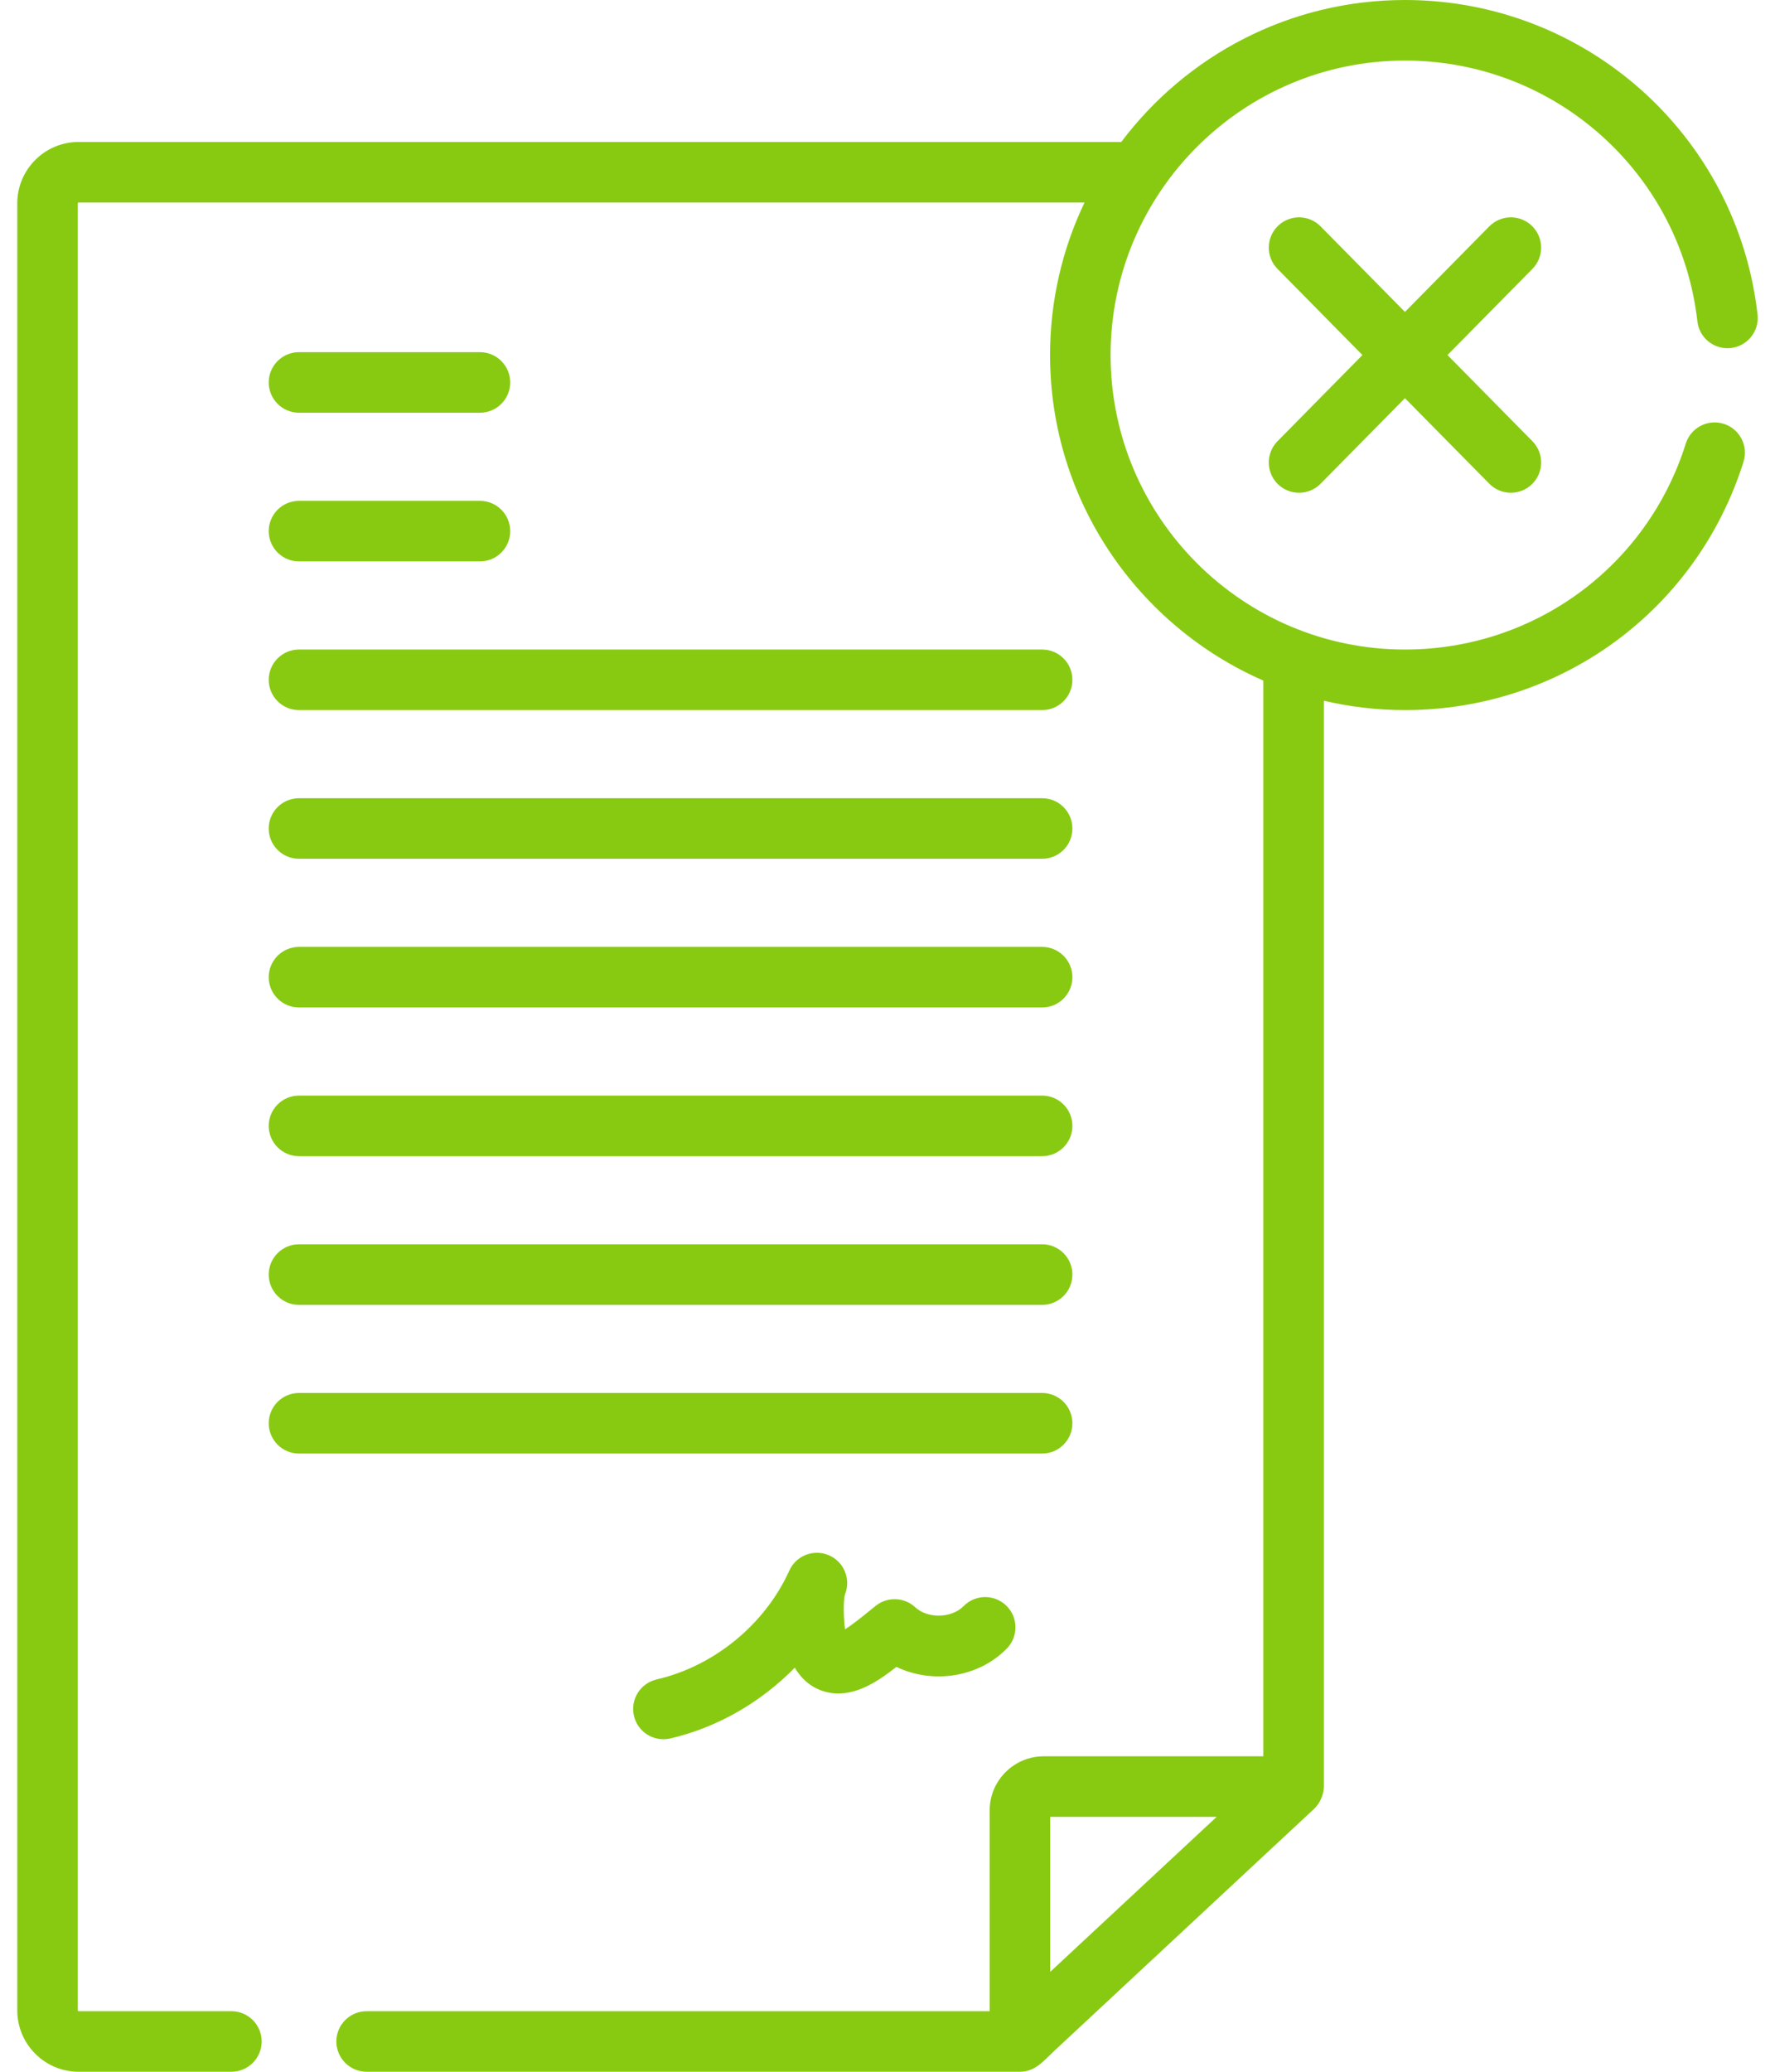
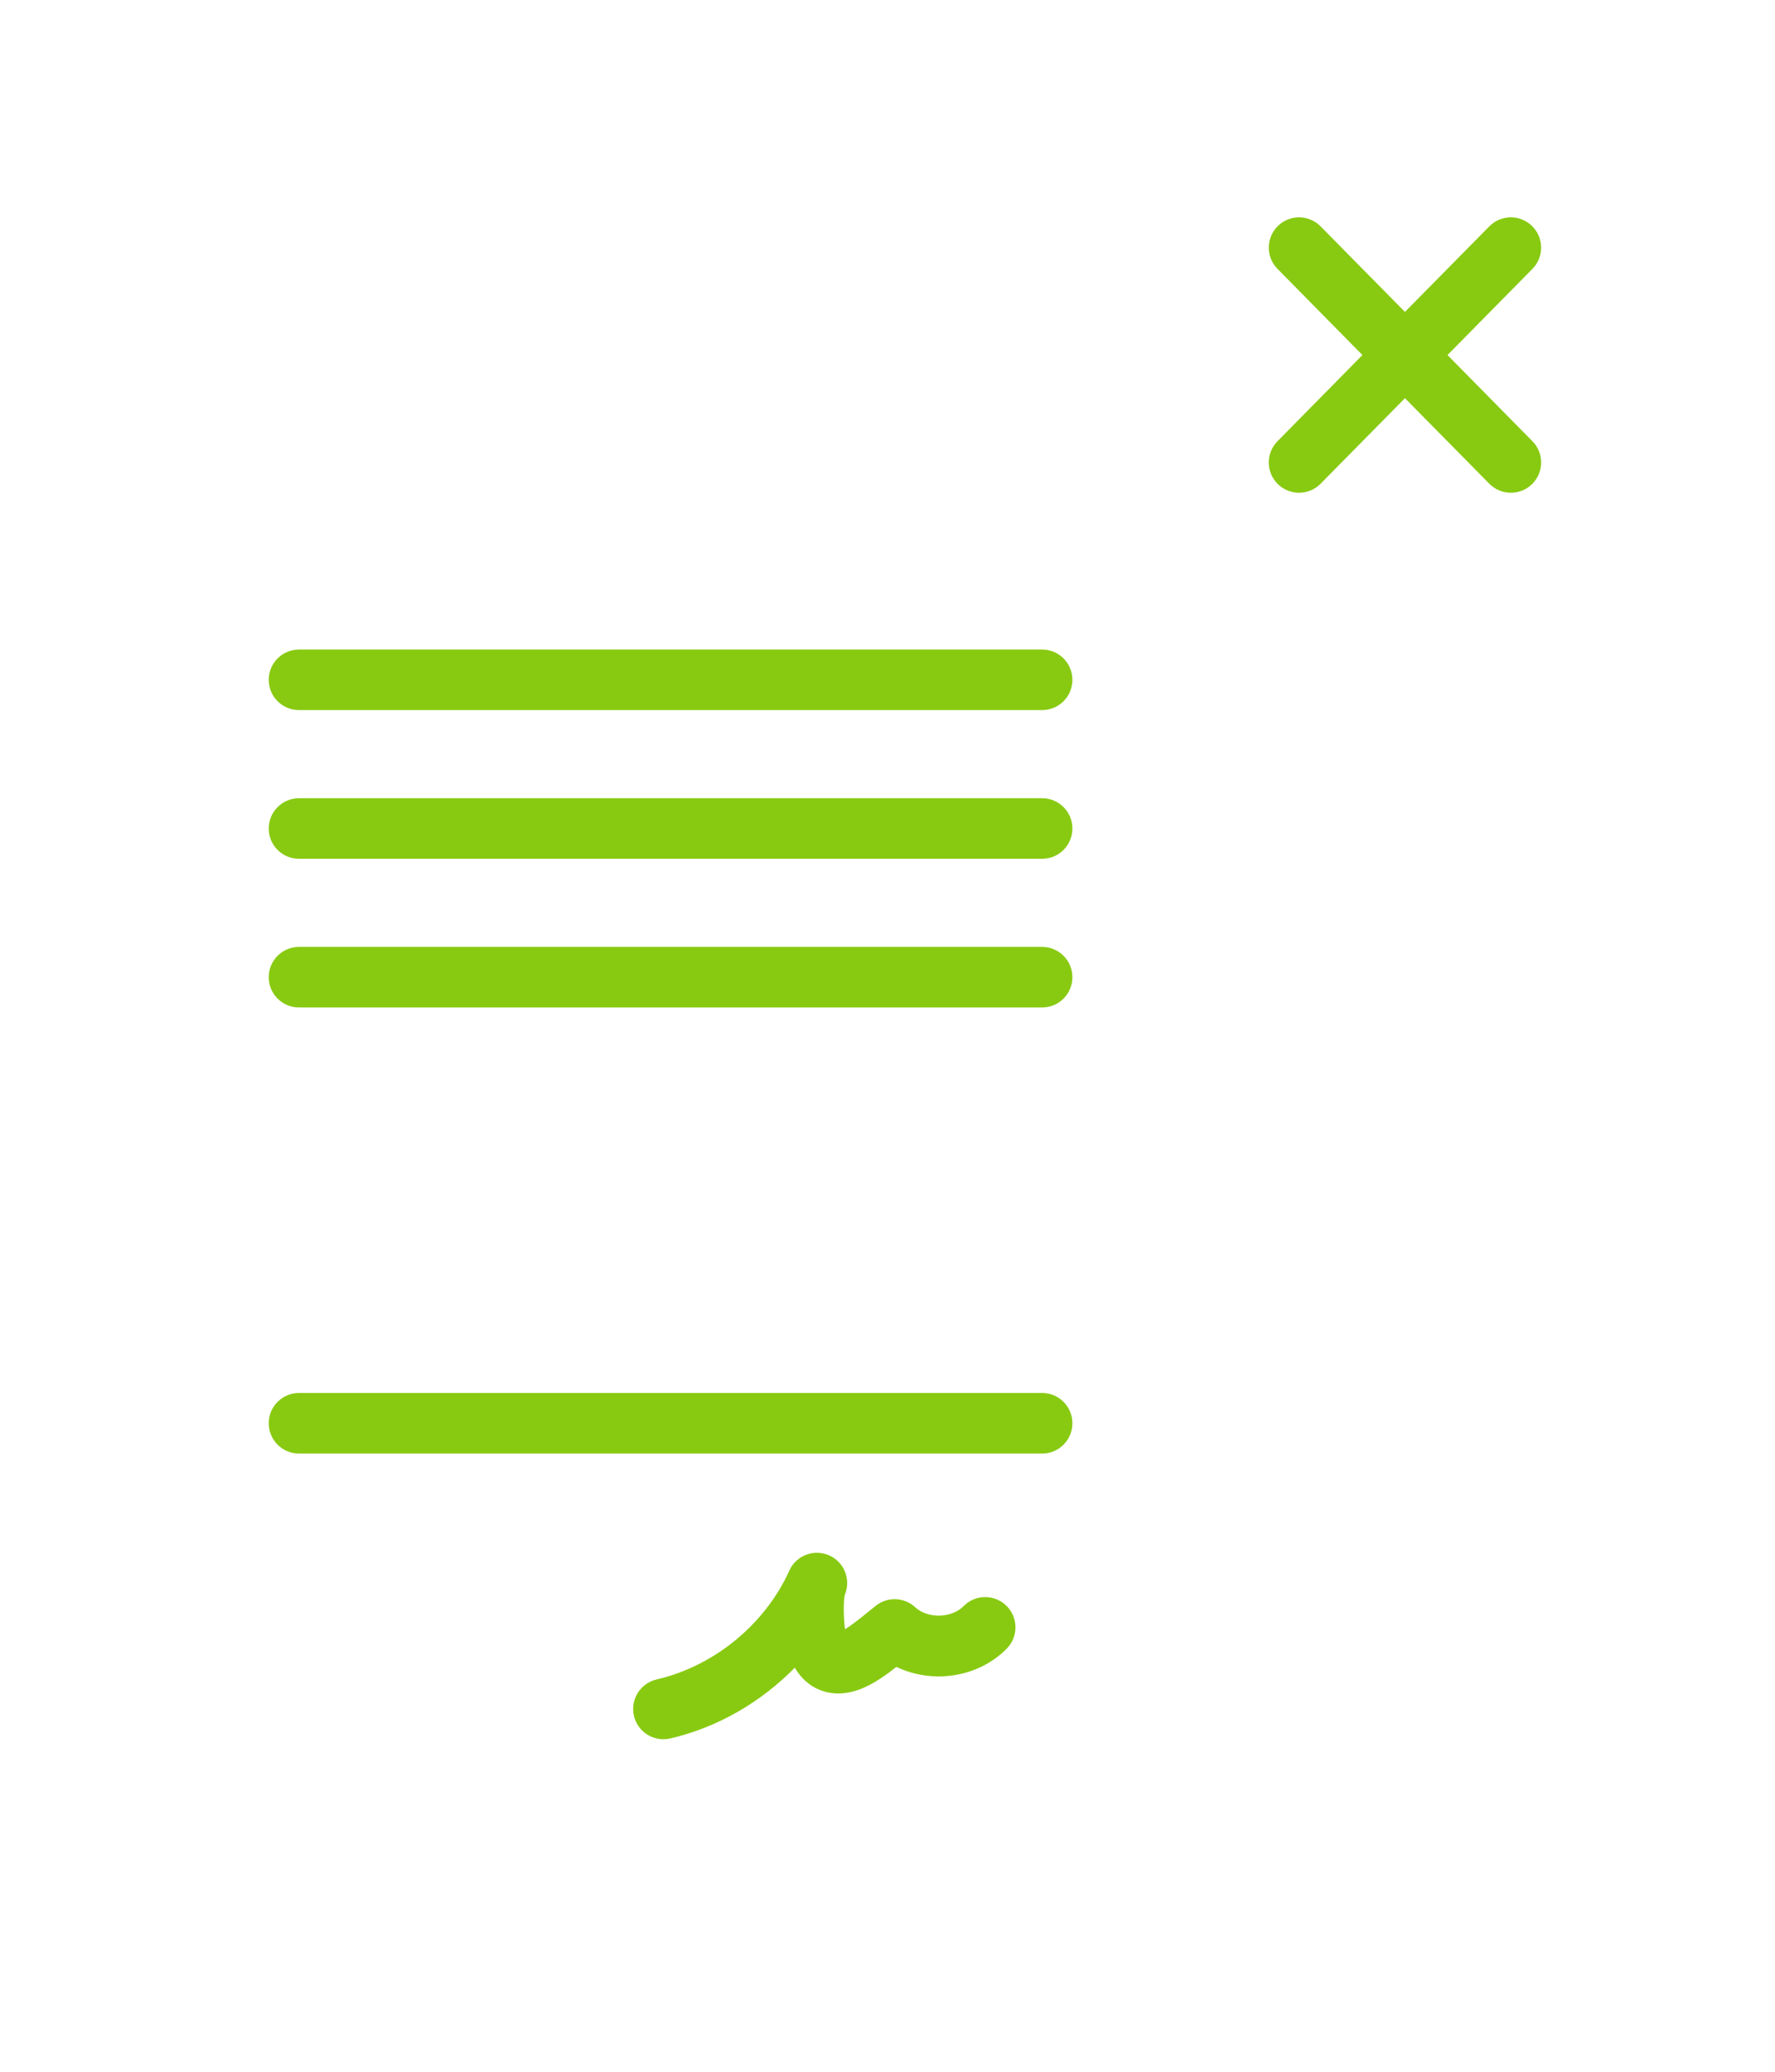
<svg xmlns="http://www.w3.org/2000/svg" width="48" height="56" viewBox="0 0 48 56" fill="none">
  <g id="Group">
    <g id="Group_2">
-       <path id="Vector" d="M8.086 11.156H12.978C13.43 11.156 13.797 10.789 13.797 10.337C13.797 9.885 13.43 9.519 12.978 9.519H8.086C7.634 9.519 7.267 9.885 7.267 10.337C7.267 10.789 7.634 11.156 8.086 11.156Z" fill="#88CA11" />
-       <path id="Vector_2" d="M8.086 15.175H12.978C13.43 15.175 13.797 14.809 13.797 14.357C13.797 13.904 13.43 13.538 12.978 13.538H8.086C7.634 13.538 7.267 13.904 7.267 14.357C7.267 14.809 7.634 15.175 8.086 15.175Z" fill="#88CA11" />
      <path id="Vector_3" d="M8.086 19.194H28.181C28.634 19.194 29 18.828 29 18.376C29 17.923 28.634 17.557 28.181 17.557H8.086C7.634 17.557 7.267 17.923 7.267 18.376C7.267 18.828 7.634 19.194 8.086 19.194Z" fill="#88CA11" />
      <path id="Vector_4" d="M8.086 23.213H28.181C28.634 23.213 29 22.847 29 22.395C29 21.942 28.634 21.576 28.181 21.576H8.086C7.634 21.576 7.267 21.942 7.267 22.395C7.267 22.847 7.634 23.213 8.086 23.213Z" fill="#88CA11" />
      <path id="Vector_5" d="M8.086 27.232H28.181C28.634 27.232 29 26.866 29 26.414C29 25.962 28.634 25.595 28.181 25.595H8.086C7.634 25.595 7.267 25.962 7.267 26.414C7.267 26.866 7.634 27.232 8.086 27.232Z" fill="#88CA11" />
-       <path id="Vector_6" d="M8.086 31.252H28.181C28.634 31.252 29 30.885 29 30.433C29 29.981 28.634 29.614 28.181 29.614H8.086C7.634 29.614 7.267 29.981 7.267 30.433C7.267 30.885 7.634 31.252 8.086 31.252Z" fill="#88CA11" />
-       <path id="Vector_7" d="M8.086 35.271H28.181C28.634 35.271 29 34.904 29 34.452C29 34 28.634 33.633 28.181 33.633H8.086C7.634 33.633 7.267 34 7.267 34.452C7.267 34.904 7.634 35.271 8.086 35.271Z" fill="#88CA11" />
      <path id="Vector_8" d="M29 38.471C29 38.019 28.634 37.652 28.181 37.652H8.086C7.634 37.652 7.267 38.019 7.267 38.471C7.267 38.923 7.634 39.29 8.086 39.29H28.181C28.634 39.29 29 38.923 29 38.471Z" fill="#88CA11" />
-       <path id="Vector_9" d="M45.901 8.686C45.952 9.135 46.356 9.458 46.807 9.407C47.257 9.356 47.579 8.95 47.528 8.501C46.977 3.655 42.877 0 37.993 0C34.861 0 32.075 1.508 30.322 3.837H2.127C1.211 3.837 0.467 4.582 0.467 5.497V54.34C0.467 55.255 1.211 56 2.127 56H6.257C6.709 56 7.076 55.633 7.076 55.181C7.076 54.729 6.709 54.363 6.257 54.363H2.127C2.114 54.363 2.104 54.352 2.104 54.34V5.497C2.104 5.484 2.114 5.474 2.127 5.474H29.328C28.731 6.724 28.396 8.122 28.396 9.597C28.396 13.528 30.772 16.914 34.163 18.396V47.473H28.225C27.419 47.473 26.763 48.129 26.763 48.935V54.363H9.915C9.463 54.363 9.096 54.729 9.096 55.181C9.096 55.633 9.463 56 9.915 56H27.582C27.997 56 28.228 55.698 28.505 55.44C28.549 55.4 35.463 48.963 35.539 48.891C35.692 48.748 35.801 48.505 35.801 48.291C35.801 48.26 35.801 18.941 35.801 18.941C36.505 19.106 37.239 19.194 37.993 19.194C42.205 19.194 45.885 16.497 47.149 12.482C47.284 12.051 47.045 11.592 46.614 11.456C46.182 11.32 45.723 11.56 45.587 11.991C44.539 15.32 41.487 17.557 37.993 17.557C33.604 17.557 30.033 13.986 30.033 9.597C30.033 5.208 33.604 1.637 37.993 1.637C42.044 1.637 45.444 4.668 45.901 8.686ZM28.4 53.3V49.11H32.901L28.4 53.3Z" fill="#88CA11" />
      <path id="Vector_10" d="M41.432 6.111C41.11 5.793 40.592 5.797 40.274 6.119L37.993 8.431L35.712 6.119C35.395 5.797 34.876 5.793 34.554 6.111C34.233 6.428 34.229 6.947 34.547 7.268L36.843 9.597L34.547 11.926C34.229 12.248 34.233 12.766 34.554 13.084C34.714 13.241 34.922 13.319 35.129 13.319C35.341 13.319 35.552 13.238 35.712 13.075L37.993 10.763L40.274 13.075C40.434 13.238 40.646 13.319 40.857 13.319C41.065 13.319 41.273 13.241 41.432 13.084C41.754 12.766 41.758 12.248 41.44 11.926L39.143 9.597L41.44 7.268C41.757 6.947 41.754 6.428 41.432 6.111Z" fill="#88CA11" />
      <path id="Vector_11" d="M22.429 42.045C22.016 41.859 21.532 42.041 21.345 42.453C21.345 42.454 21.345 42.455 21.345 42.455C20.686 43.91 19.312 45.036 17.756 45.396C17.316 45.498 17.041 45.937 17.143 46.378C17.23 46.756 17.567 47.012 17.94 47.012C18.001 47.012 18.063 47.005 18.125 46.991C19.396 46.697 20.576 46.013 21.493 45.078C21.738 45.494 22.069 45.663 22.323 45.73C23.034 45.917 23.689 45.491 24.241 45.056C25.211 45.523 26.45 45.352 27.226 44.561C27.543 44.238 27.538 43.72 27.215 43.403C26.892 43.087 26.374 43.092 26.058 43.414C25.735 43.743 25.088 43.758 24.75 43.445C24.456 43.171 24.005 43.152 23.689 43.4C23.618 43.455 23.544 43.516 23.466 43.579C23.317 43.7 23.054 43.914 22.851 44.04C22.813 43.758 22.801 43.28 22.847 43.105C23.017 42.698 22.833 42.228 22.429 42.045ZM22.837 43.128C22.839 43.124 22.841 43.121 22.842 43.117C22.84 43.121 22.839 43.124 22.837 43.128Z" fill="#88CA11" />
    </g>
  </g>
</svg>